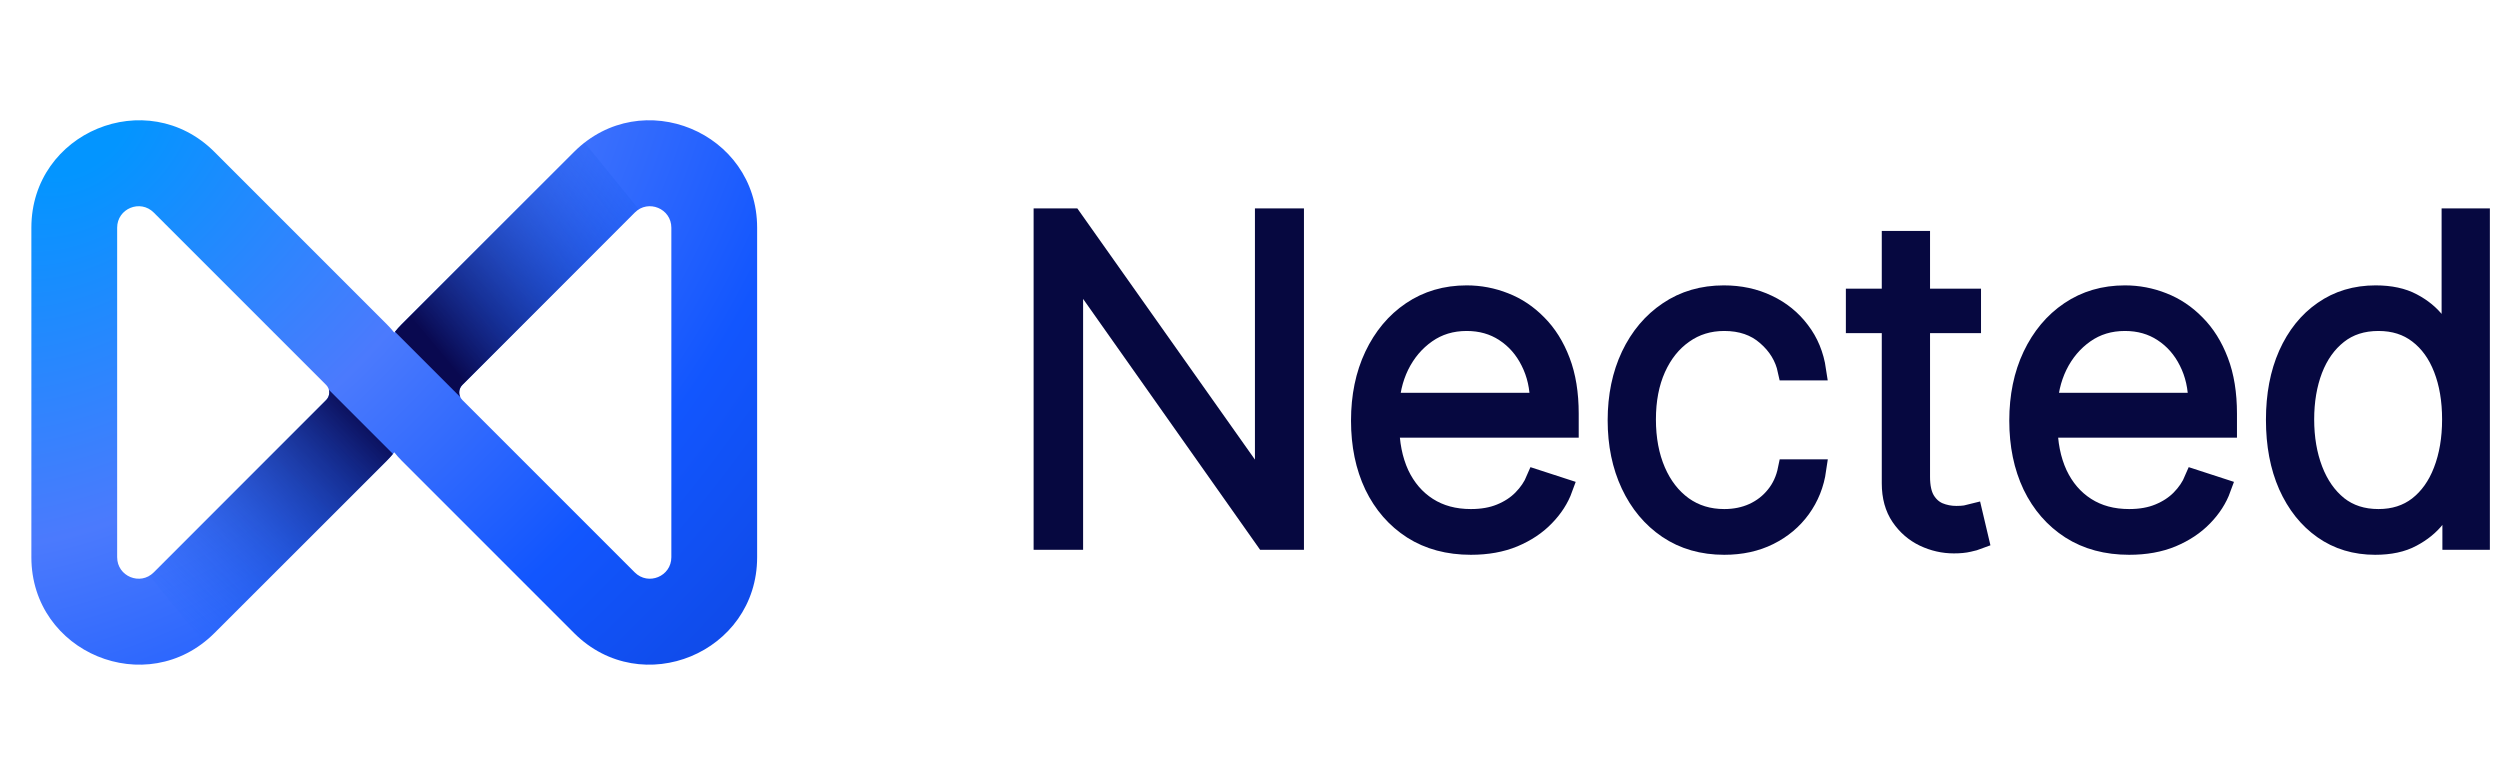
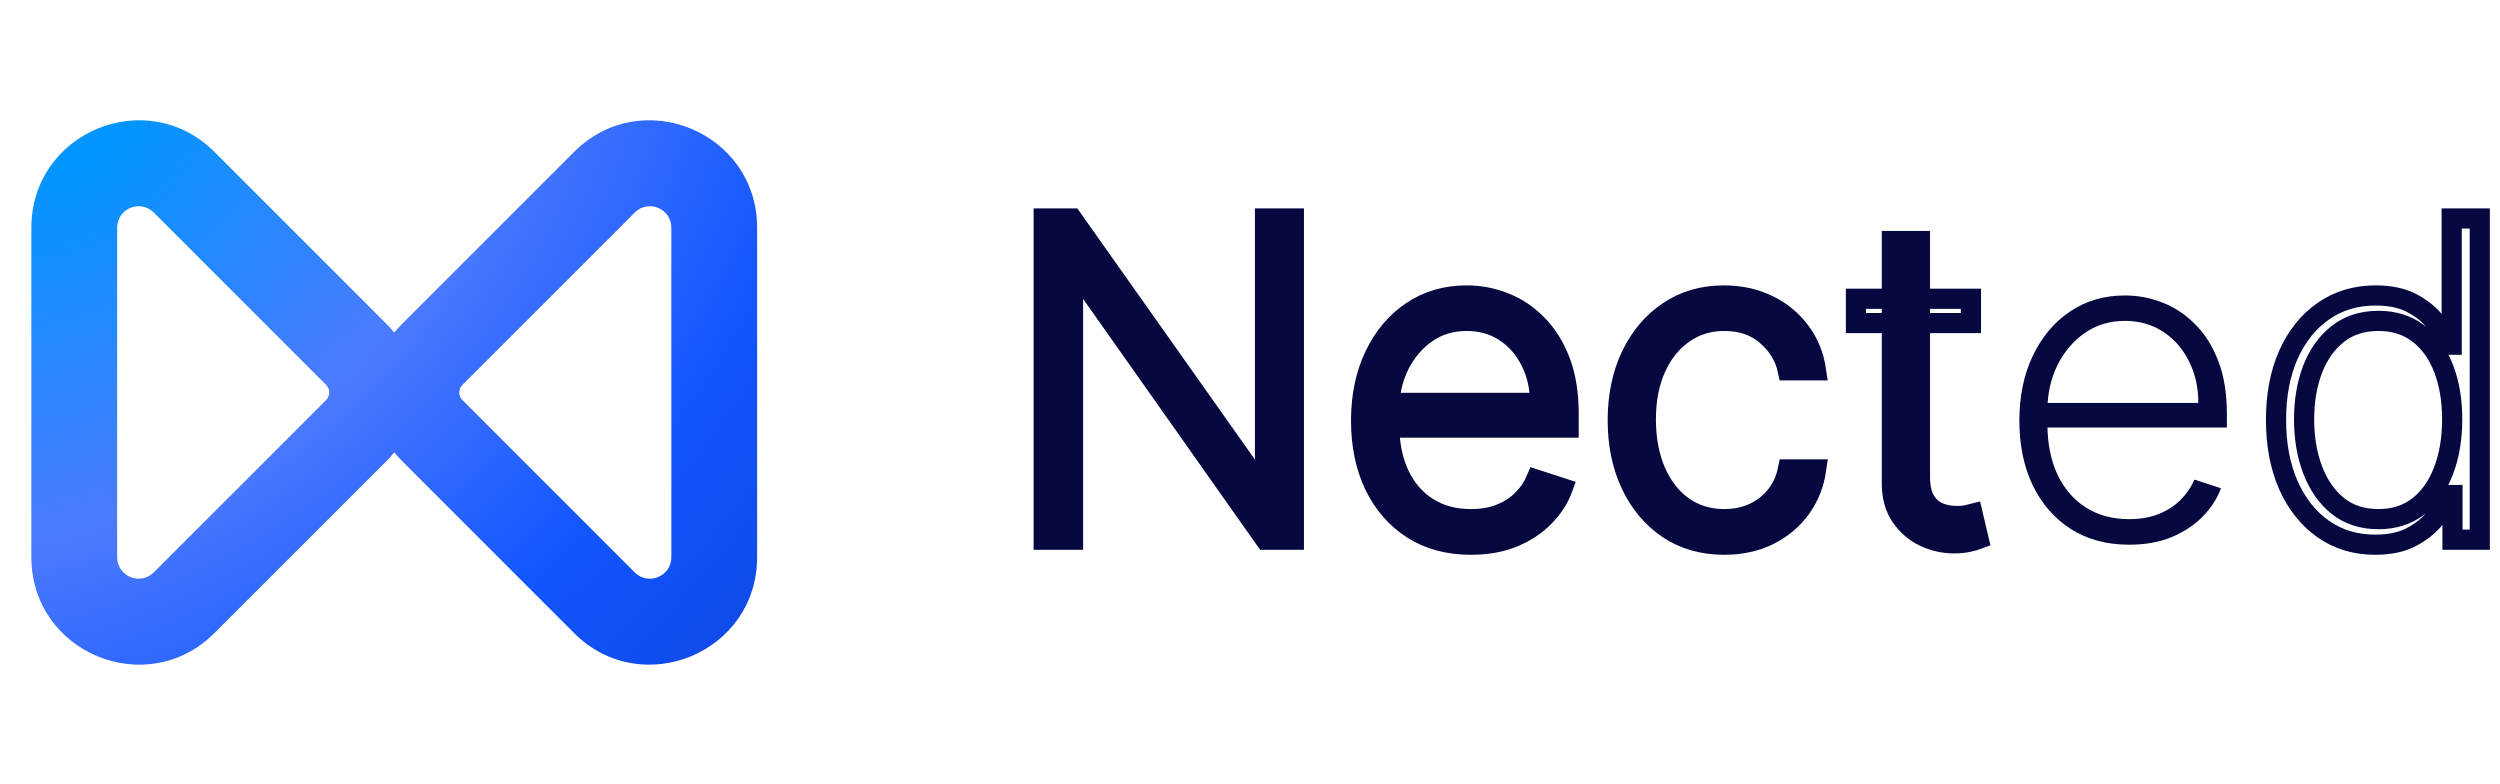
<svg xmlns="http://www.w3.org/2000/svg" width="102" height="32" viewBox="0 0 102 32" fill="none">
  <path d="M52.79 8.913V22.02H51.626L43.882 11.044H43.779V22.02H42.583V8.913H43.741L51.51 19.901H51.613V8.913H52.79Z" fill="#060840" />
  <path d="M60.013 22.224C59.095 22.224 58.302 22.011 57.632 21.584C56.962 21.153 56.444 20.558 56.077 19.799C55.714 19.035 55.533 18.156 55.533 17.162C55.533 16.172 55.714 15.293 56.077 14.525C56.444 13.753 56.949 13.149 57.593 12.714C58.242 12.275 58.991 12.055 59.84 12.055C60.373 12.055 60.887 12.153 61.382 12.349C61.877 12.541 62.321 12.838 62.713 13.239C63.11 13.636 63.424 14.137 63.654 14.743C63.885 15.345 64 16.057 64 16.88V17.444H56.32V16.439H62.835C62.835 15.807 62.707 15.24 62.451 14.736C62.199 14.229 61.847 13.828 61.395 13.533C60.947 13.239 60.429 13.092 59.84 13.092C59.217 13.092 58.669 13.258 58.195 13.591C57.721 13.924 57.35 14.363 57.081 14.909C56.817 15.455 56.682 16.053 56.678 16.701V17.303C56.678 18.084 56.813 18.766 57.081 19.351C57.355 19.931 57.741 20.381 58.24 20.701C58.739 21.021 59.33 21.181 60.013 21.181C60.478 21.181 60.885 21.109 61.235 20.964C61.589 20.819 61.886 20.624 62.124 20.381C62.368 20.134 62.551 19.863 62.675 19.568L63.757 19.92C63.607 20.334 63.362 20.716 63.02 21.066C62.684 21.416 62.261 21.697 61.753 21.911C61.25 22.12 60.67 22.224 60.013 22.224Z" fill="#060840" />
  <path d="M70.35 22.224C69.471 22.224 68.705 22.005 68.052 21.565C67.404 21.126 66.9 20.524 66.542 19.76C66.184 18.997 66.004 18.126 66.004 17.149C66.004 16.164 66.186 15.287 66.549 14.519C66.915 13.751 67.423 13.149 68.072 12.714C68.72 12.275 69.473 12.055 70.331 12.055C70.988 12.055 71.583 12.183 72.116 12.439C72.65 12.691 73.089 13.047 73.435 13.508C73.785 13.964 74.004 14.498 74.094 15.108H72.942C72.823 14.553 72.534 14.079 72.078 13.687C71.626 13.29 71.05 13.092 70.35 13.092C69.723 13.092 69.168 13.262 68.686 13.604C68.204 13.941 67.826 14.412 67.553 15.018C67.284 15.62 67.15 16.317 67.15 17.111C67.15 17.909 67.282 18.615 67.547 19.229C67.811 19.839 68.183 20.317 68.66 20.663C69.142 21.008 69.706 21.181 70.35 21.181C70.785 21.181 71.182 21.1 71.54 20.938C71.903 20.772 72.206 20.537 72.449 20.234C72.697 19.931 72.863 19.57 72.948 19.152H74.1C74.015 19.745 73.804 20.274 73.467 20.74C73.134 21.2 72.701 21.563 72.168 21.828C71.638 22.092 71.033 22.224 70.35 22.224Z" fill="#060840" />
-   <path d="M80.414 12.189V13.181H75.723V12.189H80.414ZM77.188 9.834H78.334V19.453C78.334 19.863 78.404 20.185 78.545 20.42C78.686 20.65 78.869 20.814 79.095 20.912C79.322 21.006 79.563 21.053 79.819 21.053C79.968 21.053 80.096 21.045 80.203 21.028C80.309 21.006 80.403 20.985 80.484 20.964L80.727 21.994C80.616 22.037 80.48 22.075 80.318 22.109C80.156 22.148 79.955 22.167 79.716 22.167C79.298 22.167 78.895 22.075 78.507 21.892C78.123 21.708 77.807 21.435 77.559 21.072C77.312 20.71 77.188 20.26 77.188 19.722V9.834Z" fill="#060840" />
+   <path d="M80.414 12.189H75.723V12.189H80.414ZM77.188 9.834H78.334V19.453C78.334 19.863 78.404 20.185 78.545 20.42C78.686 20.65 78.869 20.814 79.095 20.912C79.322 21.006 79.563 21.053 79.819 21.053C79.968 21.053 80.096 21.045 80.203 21.028C80.309 21.006 80.403 20.985 80.484 20.964L80.727 21.994C80.616 22.037 80.48 22.075 80.318 22.109C80.156 22.148 79.955 22.167 79.716 22.167C79.298 22.167 78.895 22.075 78.507 21.892C78.123 21.708 77.807 21.435 77.559 21.072C77.312 20.71 77.188 20.26 77.188 19.722V9.834Z" fill="#060840" />
  <path d="M86.87 22.224C85.952 22.224 85.159 22.011 84.489 21.584C83.819 21.153 83.301 20.558 82.934 19.799C82.571 19.035 82.39 18.156 82.39 17.162C82.39 16.172 82.571 15.293 82.934 14.525C83.301 13.753 83.806 13.149 84.451 12.714C85.099 12.275 85.848 12.055 86.697 12.055C87.23 12.055 87.744 12.153 88.239 12.349C88.734 12.541 89.178 12.838 89.57 13.239C89.967 13.636 90.281 14.137 90.511 14.743C90.742 15.345 90.857 16.057 90.857 16.88V17.444H83.177V16.439H89.692C89.692 15.807 89.564 15.24 89.308 14.736C89.056 14.229 88.704 13.828 88.252 13.533C87.804 13.239 87.286 13.092 86.697 13.092C86.074 13.092 85.526 13.258 85.052 13.591C84.579 13.924 84.207 14.363 83.939 14.909C83.674 15.455 83.54 16.053 83.535 16.701V17.303C83.535 18.084 83.67 18.766 83.939 19.351C84.212 19.931 84.598 20.381 85.097 20.701C85.596 21.021 86.187 21.181 86.87 21.181C87.335 21.181 87.742 21.109 88.092 20.964C88.446 20.819 88.743 20.624 88.982 20.381C89.225 20.134 89.408 19.863 89.532 19.568L90.614 19.92C90.464 20.334 90.219 20.716 89.878 21.066C89.54 21.416 89.118 21.697 88.61 21.911C88.107 22.12 87.527 22.224 86.87 22.224Z" fill="#060840" />
-   <path d="M96.906 22.224C96.1 22.224 95.394 22.011 94.788 21.584C94.182 21.158 93.709 20.562 93.367 19.799C93.03 19.035 92.862 18.145 92.862 17.13C92.862 16.119 93.03 15.233 93.367 14.474C93.709 13.71 94.184 13.117 94.794 12.695C95.404 12.268 96.115 12.055 96.925 12.055C97.523 12.055 98.02 12.162 98.417 12.375C98.813 12.584 99.131 12.844 99.37 13.156C99.609 13.467 99.795 13.77 99.927 14.065H100.029V8.913H101.175V22.02H100.061V20.196H99.927C99.795 20.494 99.607 20.801 99.364 21.117C99.121 21.429 98.799 21.691 98.397 21.904C98.001 22.118 97.504 22.224 96.906 22.224ZM97.041 21.181C97.676 21.181 98.218 21.008 98.666 20.663C99.114 20.313 99.456 19.833 99.69 19.223C99.929 18.608 100.049 17.904 100.049 17.111C100.049 16.326 99.931 15.633 99.697 15.031C99.462 14.425 99.121 13.951 98.673 13.61C98.225 13.264 97.681 13.092 97.041 13.092C96.384 13.092 95.829 13.271 95.377 13.629C94.929 13.983 94.587 14.463 94.353 15.069C94.122 15.675 94.007 16.356 94.007 17.111C94.007 17.875 94.124 18.564 94.359 19.178C94.594 19.792 94.935 20.281 95.383 20.644C95.835 21.002 96.388 21.181 97.041 21.181Z" fill="#060840" />
  <path d="M52.79 8.913V22.02H51.626L43.882 11.044H43.779V22.02H42.583V8.913H43.741L51.51 19.901H51.613V8.913H52.79Z" stroke="#060840" stroke-width="0.823" />
  <path d="M60.013 22.224C59.095 22.224 58.302 22.011 57.632 21.584C56.962 21.153 56.444 20.558 56.077 19.799C55.714 19.035 55.533 18.156 55.533 17.162C55.533 16.172 55.714 15.293 56.077 14.525C56.444 13.753 56.949 13.149 57.593 12.714C58.242 12.275 58.991 12.055 59.84 12.055C60.373 12.055 60.887 12.153 61.382 12.349C61.877 12.541 62.321 12.838 62.713 13.239C63.11 13.636 63.424 14.137 63.654 14.743C63.885 15.345 64 16.057 64 16.88V17.444H56.32V16.439H62.835C62.835 15.807 62.707 15.24 62.451 14.736C62.199 14.229 61.847 13.828 61.395 13.533C60.947 13.239 60.429 13.092 59.84 13.092C59.217 13.092 58.669 13.258 58.195 13.591C57.721 13.924 57.35 14.363 57.081 14.909C56.817 15.455 56.682 16.053 56.678 16.701V17.303C56.678 18.084 56.813 18.766 57.081 19.351C57.355 19.931 57.741 20.381 58.24 20.701C58.739 21.021 59.33 21.181 60.013 21.181C60.478 21.181 60.885 21.109 61.235 20.964C61.589 20.819 61.886 20.624 62.124 20.381C62.368 20.134 62.551 19.863 62.675 19.568L63.757 19.92C63.607 20.334 63.362 20.716 63.02 21.066C62.684 21.416 62.261 21.697 61.753 21.911C61.25 22.12 60.67 22.224 60.013 22.224Z" stroke="#060840" stroke-width="0.823" />
  <path d="M70.35 22.224C69.471 22.224 68.705 22.005 68.052 21.565C67.404 21.126 66.9 20.524 66.542 19.76C66.184 18.997 66.004 18.126 66.004 17.149C66.004 16.164 66.186 15.287 66.549 14.519C66.915 13.751 67.423 13.149 68.072 12.714C68.72 12.275 69.473 12.055 70.331 12.055C70.988 12.055 71.583 12.183 72.116 12.439C72.65 12.691 73.089 13.047 73.435 13.508C73.785 13.964 74.004 14.498 74.094 15.108H72.942C72.823 14.553 72.534 14.079 72.078 13.687C71.626 13.29 71.05 13.092 70.35 13.092C69.723 13.092 69.168 13.262 68.686 13.604C68.204 13.941 67.826 14.412 67.553 15.018C67.284 15.62 67.15 16.317 67.15 17.111C67.15 17.909 67.282 18.615 67.547 19.229C67.811 19.839 68.183 20.317 68.66 20.663C69.142 21.008 69.706 21.181 70.35 21.181C70.785 21.181 71.182 21.1 71.54 20.938C71.903 20.772 72.206 20.537 72.449 20.234C72.697 19.931 72.863 19.57 72.948 19.152H74.1C74.015 19.745 73.804 20.274 73.467 20.74C73.134 21.2 72.701 21.563 72.168 21.828C71.638 22.092 71.033 22.224 70.35 22.224Z" stroke="#060840" stroke-width="0.823" />
  <path d="M80.414 12.189V13.181H75.723V12.189H80.414ZM77.188 9.834H78.334V19.453C78.334 19.863 78.404 20.185 78.545 20.42C78.686 20.65 78.869 20.814 79.095 20.912C79.322 21.006 79.563 21.053 79.819 21.053C79.968 21.053 80.096 21.045 80.203 21.028C80.309 21.006 80.403 20.985 80.484 20.964L80.727 21.994C80.616 22.037 80.48 22.075 80.318 22.109C80.156 22.148 79.955 22.167 79.716 22.167C79.298 22.167 78.895 22.075 78.507 21.892C78.123 21.708 77.807 21.435 77.559 21.072C77.312 20.71 77.188 20.26 77.188 19.722V9.834Z" stroke="#060840" stroke-width="0.823" />
-   <path d="M86.87 22.224C85.952 22.224 85.159 22.011 84.489 21.584C83.819 21.153 83.301 20.558 82.934 19.799C82.571 19.035 82.39 18.156 82.39 17.162C82.39 16.172 82.571 15.293 82.934 14.525C83.301 13.753 83.806 13.149 84.451 12.714C85.099 12.275 85.848 12.055 86.697 12.055C87.23 12.055 87.744 12.153 88.239 12.349C88.734 12.541 89.178 12.838 89.57 13.239C89.967 13.636 90.281 14.137 90.511 14.743C90.742 15.345 90.857 16.057 90.857 16.88V17.444H83.177V16.439H89.692C89.692 15.807 89.564 15.24 89.308 14.736C89.056 14.229 88.704 13.828 88.252 13.533C87.804 13.239 87.286 13.092 86.697 13.092C86.074 13.092 85.526 13.258 85.052 13.591C84.579 13.924 84.207 14.363 83.939 14.909C83.674 15.455 83.54 16.053 83.535 16.701V17.303C83.535 18.084 83.67 18.766 83.939 19.351C84.212 19.931 84.598 20.381 85.097 20.701C85.596 21.021 86.187 21.181 86.87 21.181C87.335 21.181 87.742 21.109 88.092 20.964C88.446 20.819 88.743 20.624 88.982 20.381C89.225 20.134 89.408 19.863 89.532 19.568L90.614 19.92C90.464 20.334 90.219 20.716 89.878 21.066C89.54 21.416 89.118 21.697 88.61 21.911C88.107 22.12 87.527 22.224 86.87 22.224Z" stroke="#060840" stroke-width="0.823" />
  <path d="M96.906 22.224C96.1 22.224 95.394 22.011 94.788 21.584C94.182 21.158 93.709 20.562 93.367 19.799C93.03 19.035 92.862 18.145 92.862 17.13C92.862 16.119 93.03 15.233 93.367 14.474C93.709 13.71 94.184 13.117 94.794 12.695C95.404 12.268 96.115 12.055 96.925 12.055C97.523 12.055 98.02 12.162 98.417 12.375C98.813 12.584 99.131 12.844 99.37 13.156C99.609 13.467 99.795 13.77 99.927 14.065H100.029V8.913H101.175V22.02H100.061V20.196H99.927C99.795 20.494 99.607 20.801 99.364 21.117C99.121 21.429 98.799 21.691 98.397 21.904C98.001 22.118 97.504 22.224 96.906 22.224ZM97.041 21.181C97.676 21.181 98.218 21.008 98.666 20.663C99.114 20.313 99.456 19.833 99.69 19.223C99.929 18.608 100.049 17.904 100.049 17.111C100.049 16.326 99.931 15.633 99.697 15.031C99.462 14.425 99.121 13.951 98.673 13.61C98.225 13.264 97.681 13.092 97.041 13.092C96.384 13.092 95.829 13.271 95.377 13.629C94.929 13.983 94.587 14.463 94.353 15.069C94.122 15.675 94.007 16.356 94.007 17.111C94.007 17.875 94.124 18.564 94.359 19.178C94.594 19.792 94.935 20.281 95.383 20.644C95.835 21.002 96.388 21.181 97.041 21.181Z" stroke="#060840" stroke-width="0.823" />
  <path fill-rule="evenodd" clip-rule="evenodd" d="M6.273 23.354C5.722 23.905 4.78 23.515 4.78 22.735L4.78 9.29C4.78 8.511 5.722 8.12 6.273 8.672L13.305 15.704C13.476 15.874 13.476 16.151 13.305 16.322L6.273 23.354ZM1.28 22.735C1.28 26.633 5.992 28.585 8.748 25.829L15.78 18.797C15.89 18.687 15.992 18.573 16.086 18.454C16.18 18.573 16.281 18.687 16.391 18.797L23.423 25.829C26.179 28.585 30.891 26.633 30.891 22.735V9.29C30.891 5.393 26.179 3.441 23.423 6.197L16.391 13.229C16.281 13.338 16.18 13.453 16.086 13.571C15.992 13.453 15.89 13.338 15.78 13.229L8.748 6.197C5.992 3.441 1.28 5.393 1.28 9.29L1.28 22.735ZM25.898 23.354C26.449 23.905 27.391 23.515 27.391 22.735L27.391 9.29C27.391 8.511 26.449 8.12 25.898 8.672L18.866 15.704C18.695 15.874 18.695 16.151 18.866 16.322L25.898 23.354Z" fill="url(#paint0_diamond_533_71)" />
-   <path fill-rule="evenodd" clip-rule="evenodd" d="M18.779 16.2C18.702 16.037 18.731 15.838 18.865 15.704L25.897 8.672C25.949 8.62 26.005 8.576 26.063 8.54L23.852 5.817C23.704 5.932 23.561 6.058 23.422 6.197L16.39 13.229C16.292 13.327 16.2 13.429 16.114 13.535L18.779 16.2Z" fill="url(#paint1_linear_533_71)" />
-   <path fill-rule="evenodd" clip-rule="evenodd" d="M6.098 23.492C6.16 23.455 6.219 23.409 6.274 23.354L13.306 16.322C13.418 16.21 13.457 16.052 13.422 15.908L16.033 18.52C15.954 18.615 15.87 18.708 15.781 18.797L8.749 25.829C8.608 25.97 8.461 26.099 8.31 26.216L6.098 23.492Z" fill="url(#paint2_linear_533_71)" />
  <defs>
    <radialGradient id="paint0_diamond_533_71" cx="0" cy="0" r="1" gradientUnits="userSpaceOnUse" gradientTransform="translate(3.012 4.859) rotate(49.614) scale(37.04 49.379)">
      <stop offset="0.052" stop-color="#0395FF" />
      <stop offset="0.411" stop-color="#4B7AFD" />
      <stop offset="0.713" stop-color="#1256FE" />
      <stop offset="1" stop-color="#0F46E0" />
    </radialGradient>
    <linearGradient id="paint1_linear_533_71" x1="26.638" y1="6.512" x2="17.625" y2="14.032" gradientUnits="userSpaceOnUse">
      <stop stop-color="#115FFF" stop-opacity="0" />
      <stop offset="1" stop-color="#090950" />
    </linearGradient>
    <linearGradient id="paint2_linear_533_71" x1="14.853" y1="16.539" x2="6.479" y2="24.966" gradientUnits="userSpaceOnUse">
      <stop stop-color="#090950" />
      <stop offset="1" stop-color="#1060FF" stop-opacity="0" />
    </linearGradient>
  </defs>
</svg>